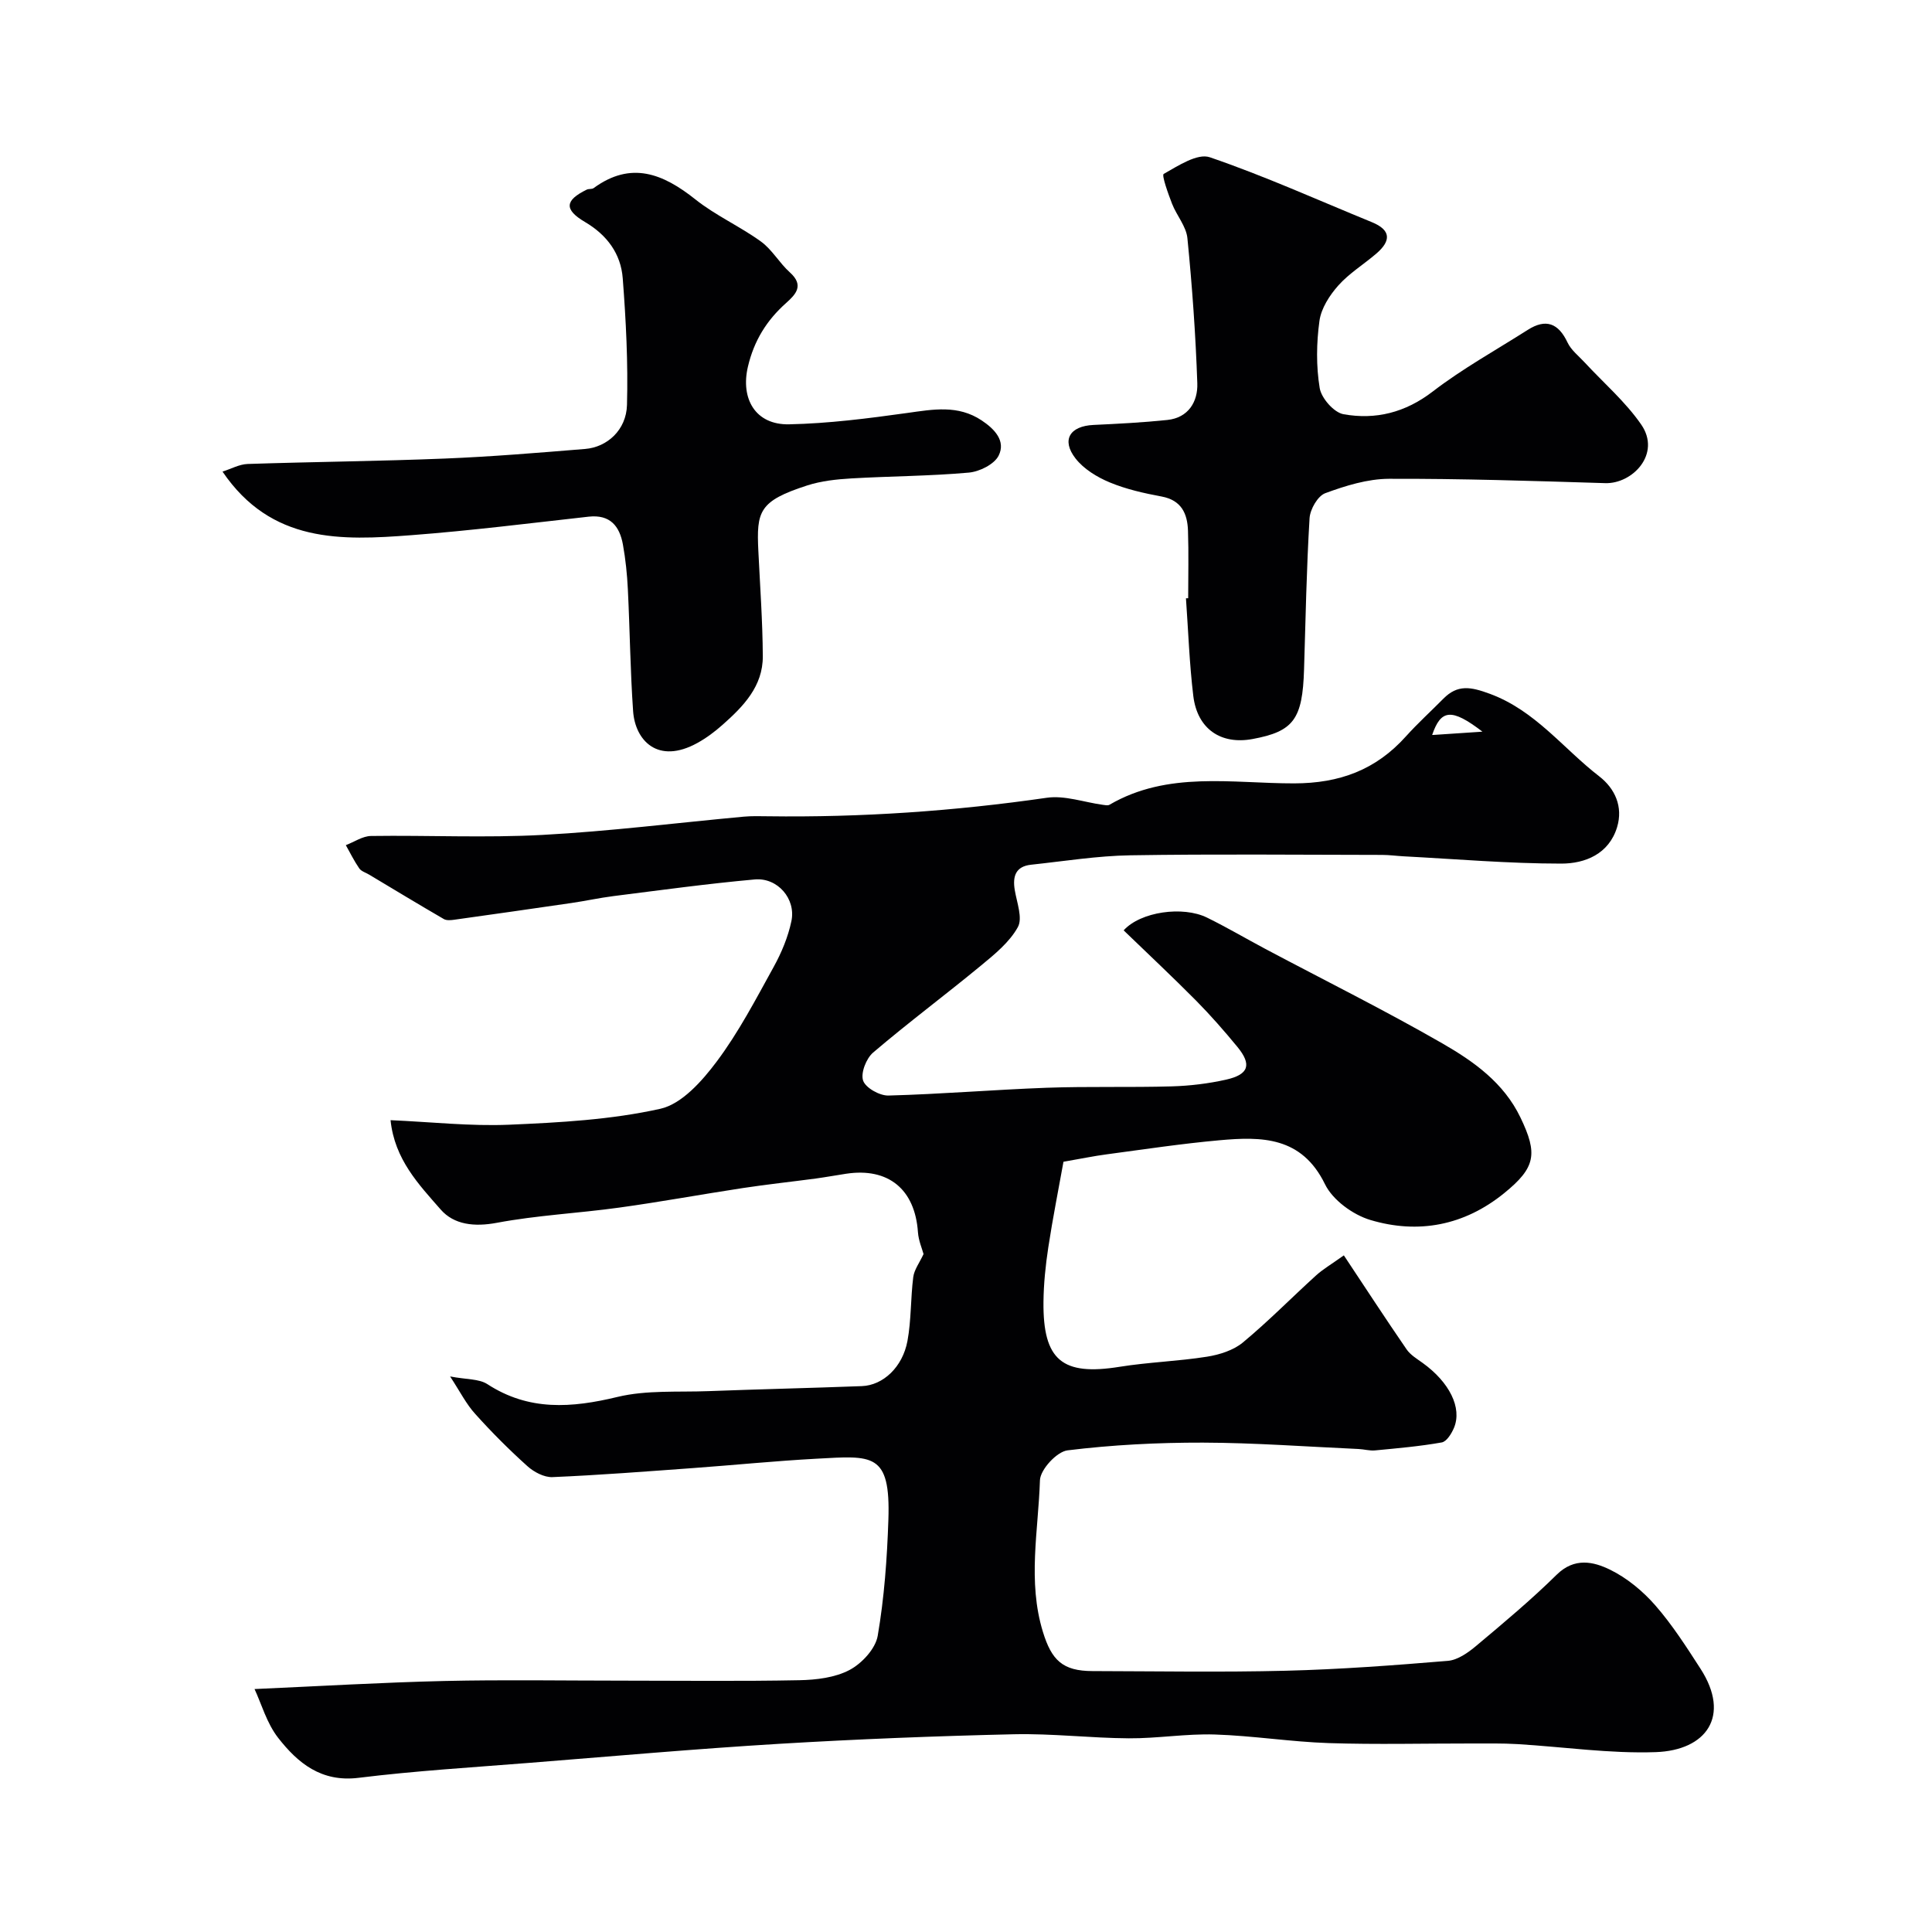
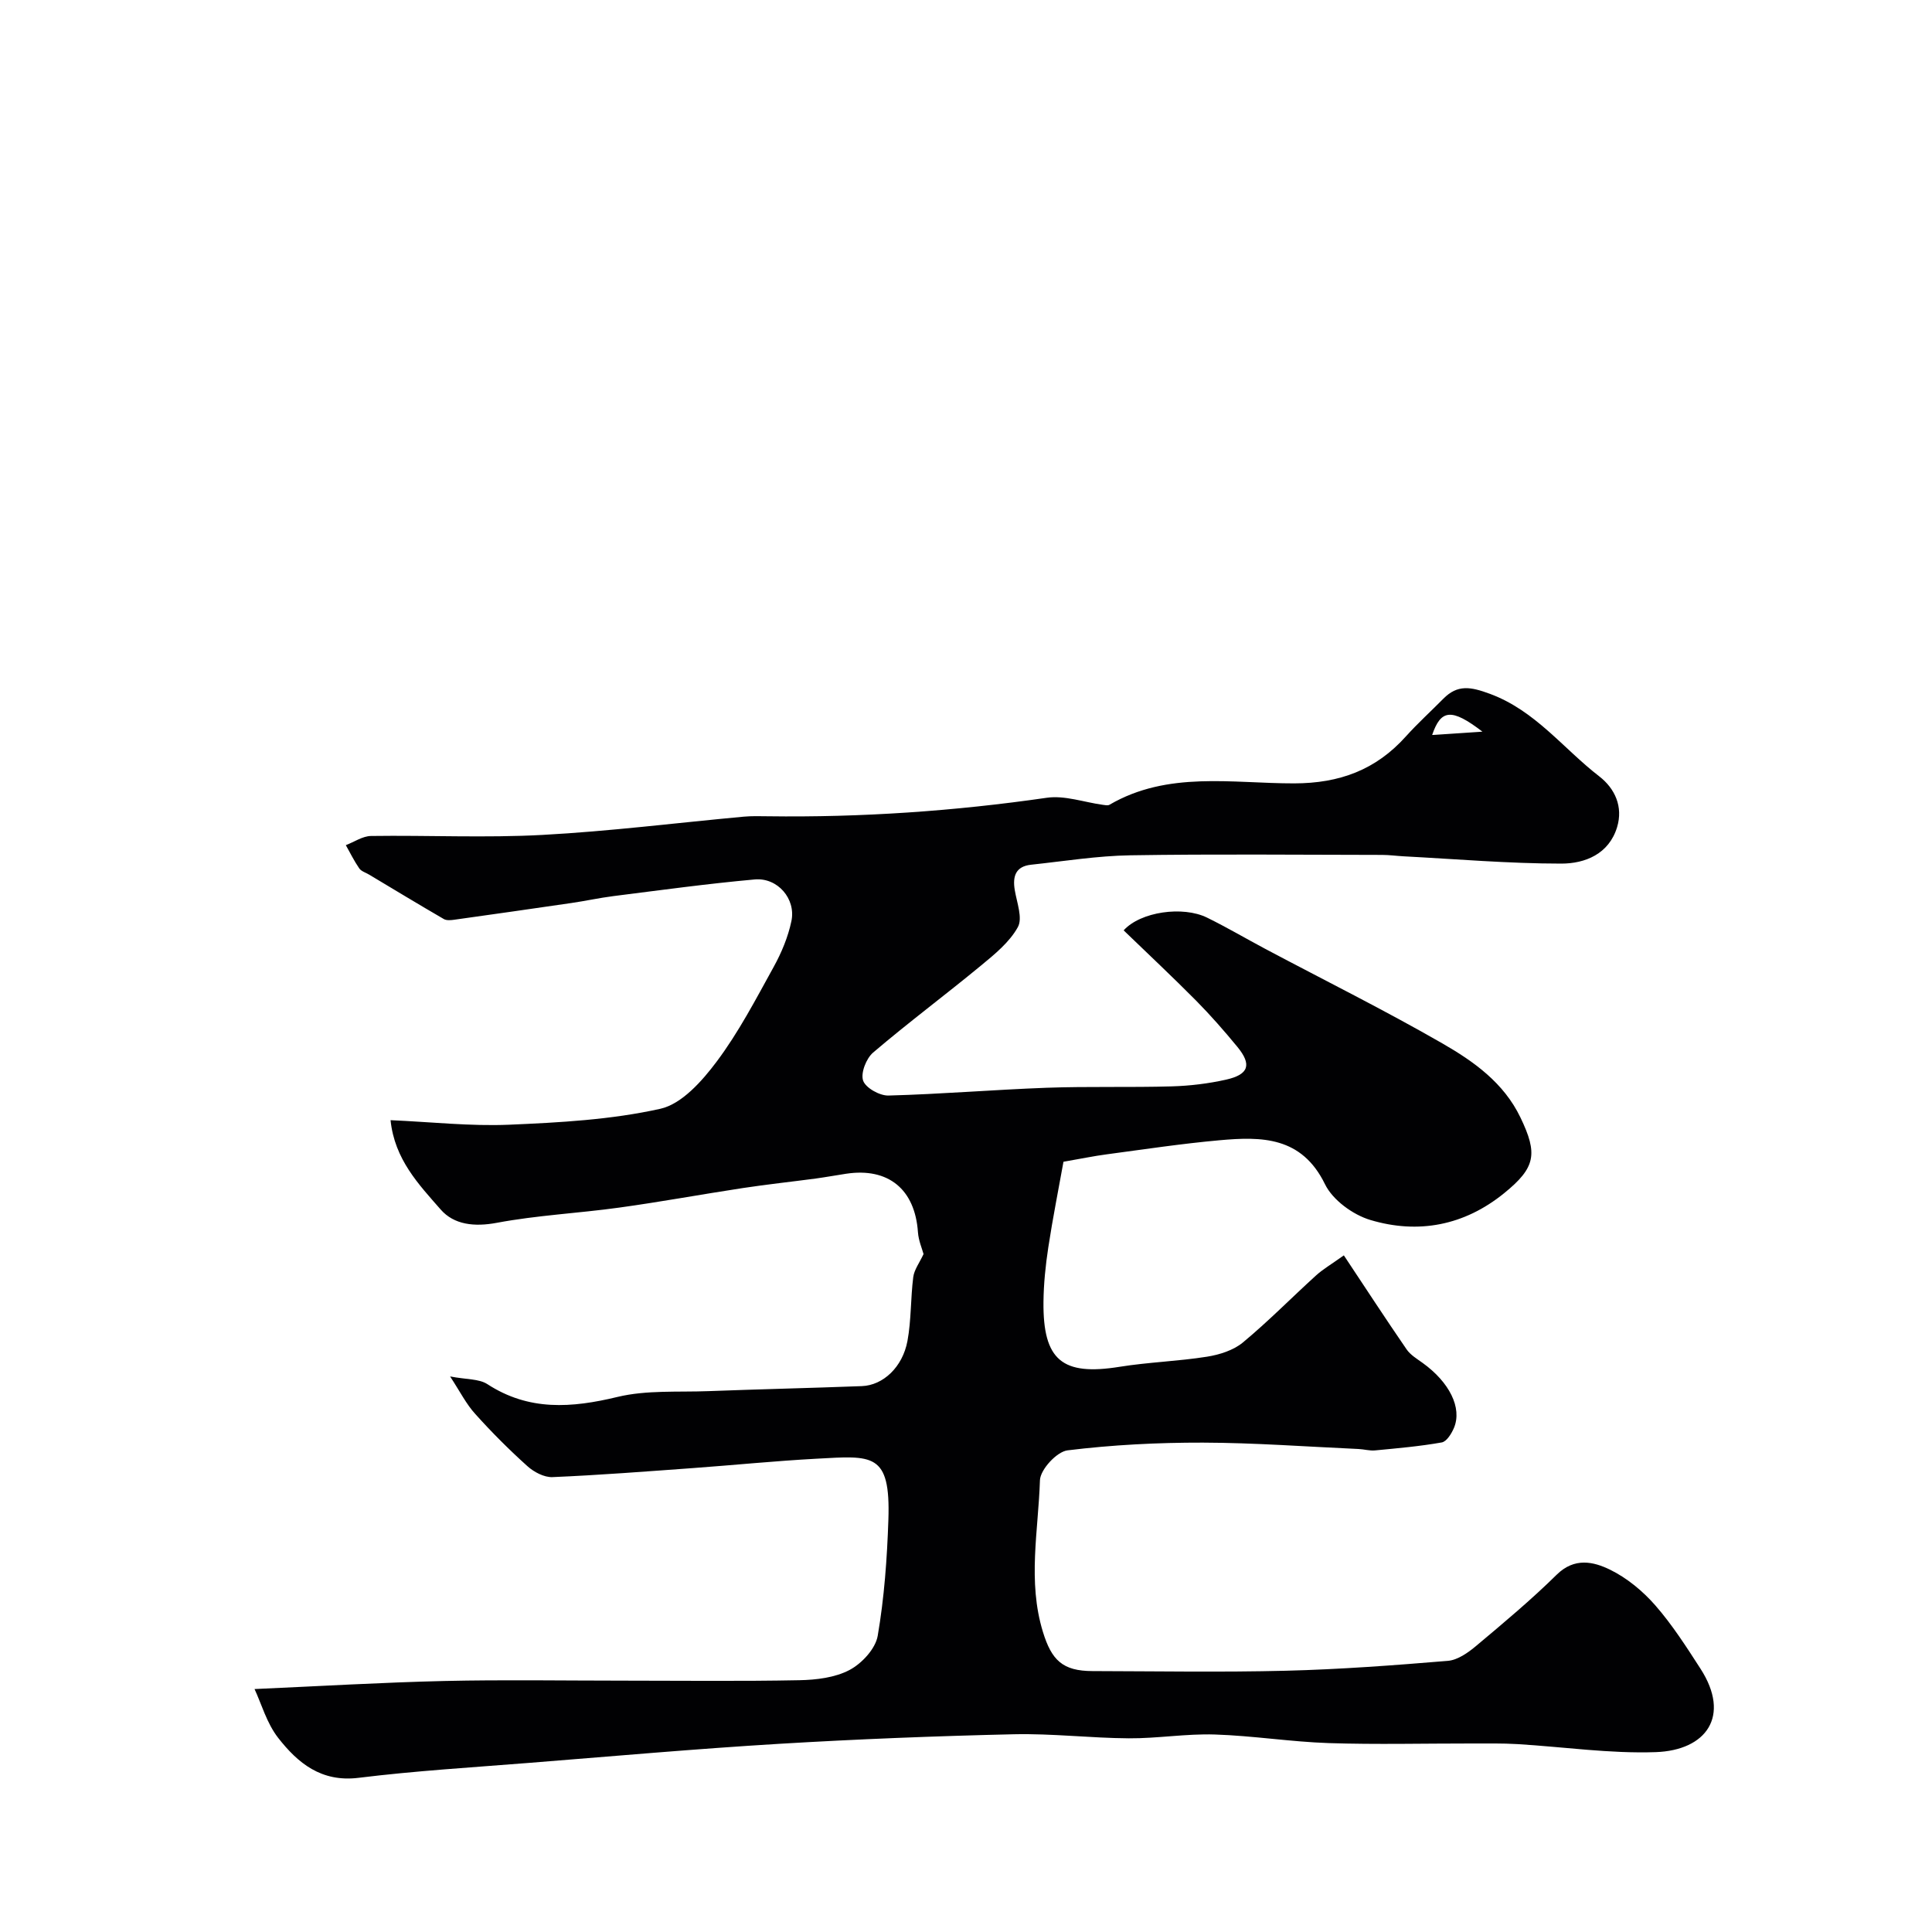
<svg xmlns="http://www.w3.org/2000/svg" enable-background="new 0 0 400 400" viewBox="0 0 400 400">
  <g fill="#010103">
-     <path d="m93.19 284.98c3.4.65 5.98.47 7.71 1.59 8.61 5.6 17.44 4.94 26.94 2.65 6.02-1.45 12.52-.96 18.81-1.2 10.6-.4 21.2-.64 31.8-1.04 4.38-.17 8.42-3.92 9.43-9.35.8-4.33.64-8.84 1.2-13.23.2-1.53 1.29-2.95 2.13-4.76-.29-1.08-1.04-2.79-1.16-4.53-.61-8.87-6.12-13.42-14.86-12.1-2.1.32-4.18.7-6.28.99-5.03.67-10.08 1.21-15.09 1.97-8.55 1.3-17.05 2.87-25.61 4.05-8.44 1.17-17 1.58-25.35 3.15-4.64.87-8.86.41-11.62-2.75-4.52-5.17-9.55-10.38-10.38-18.5 8.45.37 16.53 1.28 24.56.94 10.49-.45 21.12-1.03 31.3-3.3 4.44-.99 8.65-5.75 11.66-9.77 4.55-6.07 8.11-12.92 11.8-19.6 1.63-2.95 2.98-6.2 3.67-9.47.98-4.62-2.86-9.07-7.59-8.64-9.78.88-19.52 2.22-29.27 3.45-2.92.37-5.79 1.01-8.7 1.43-8.07 1.18-16.15 2.33-24.23 3.46-.71.1-1.6.19-2.17-.14-5.19-3.01-10.32-6.12-15.47-9.2-.7-.42-1.62-.68-2.04-1.29-1.05-1.52-1.87-3.19-2.78-4.81 1.74-.66 3.47-1.88 5.22-1.9 11.83-.17 23.69.42 35.49-.22 13.93-.75 27.8-2.5 41.69-3.78 1.65-.15 3.33-.1 5-.08 19.34.26 38.56-1.06 57.72-3.83 3.72-.54 7.73.93 11.61 1.46.45.06 1.02.19 1.37-.01 12.08-7.05 25.4-4.41 38.23-4.43 9.42-.01 16.93-2.8 23.14-9.72 2.45-2.72 5.17-5.19 7.75-7.8 2.97-3.01 5.69-2.48 9.65-1.02 9.41 3.48 15.17 11.32 22.63 17.08 3.27 2.53 4.98 6.3 3.7 10.53-1.69 5.57-6.65 7.54-11.54 7.54-10.89 0-21.77-.94-32.66-1.51-1.48-.08-2.96-.29-4.45-.29-17.37-.02-34.74-.2-52.1.08-6.87.11-13.72 1.22-20.57 1.95-3.19.34-3.87 2.38-3.38 5.27.43 2.57 1.67 5.79.63 7.66-1.72 3.11-4.79 5.61-7.63 7.95-7.38 6.09-15.06 11.81-22.33 18.01-1.43 1.22-2.61 4.25-2.07 5.81.52 1.51 3.43 3.14 5.25 3.09 10.91-.29 21.8-1.21 32.71-1.61 8.65-.31 17.32-.04 25.97-.29 3.75-.11 7.55-.57 11.21-1.39 4.72-1.06 5.36-3.11 2.36-6.77-2.72-3.31-5.56-6.55-8.57-9.6-4.91-4.95-10-9.72-14.99-14.54 3.5-3.87 12.25-5.1 17.26-2.64 4.1 2.01 8.05 4.34 12.09 6.49 12.24 6.5 24.67 12.67 36.68 19.58 6.46 3.72 12.67 8.12 16.13 15.33 3.61 7.52 3.16 10.35-3.4 15.67-8.24 6.68-17.74 8.5-27.66 5.54-3.63-1.08-7.82-4.13-9.42-7.42-4.83-9.89-13.12-9.88-21.85-9.09-7.82.7-15.6 1.88-23.39 2.92-2.59.34-5.15.88-8.9 1.53-1.01 5.65-2.22 11.66-3.14 17.72-.57 3.73-.96 7.52-1 11.29-.12 12.12 3.91 15.35 15.77 13.44 5.98-.96 12.09-1.14 18.08-2.09 2.59-.41 5.47-1.32 7.43-2.94 5.27-4.37 10.08-9.28 15.16-13.89 1.4-1.27 3.08-2.25 5.75-4.15 4.52 6.81 8.68 13.19 12.99 19.46.79 1.15 2.14 1.96 3.31 2.8 5.55 3.99 8.23 9.31 6.5 13.45-.5 1.19-1.52 2.84-2.53 3.02-4.56.81-9.19 1.21-13.8 1.65-1.13.11-2.29-.24-3.44-.29-10.74-.48-21.48-1.29-32.22-1.32-9.35-.02-18.75.46-28.02 1.6-2.22.27-5.64 3.98-5.71 6.2-.33 10.43-2.59 20.93.61 31.37 1.8 5.87 4.08 8.12 10.27 8.13 13.33.03 26.67.26 39.99-.07 11.21-.28 22.41-1.12 33.59-2.05 2.04-.17 4.19-1.7 5.87-3.11 5.68-4.76 11.38-9.53 16.66-14.73 3.67-3.61 7.6-2.72 11.07-1.02 3.5 1.72 6.76 4.42 9.34 7.37 3.52 4.03 6.45 8.61 9.36 13.12 6.35 9.85 1.16 16.91-9.28 17.27-9.5.33-19.07-1.09-28.61-1.66-3.15-.19-6.33-.12-9.49-.13-9.86-.01-19.73.24-29.57-.08-7.88-.26-15.73-1.53-23.61-1.78-5.92-.19-11.87.83-17.8.79-7.94-.05-15.88-1.02-23.8-.84-16.21.37-32.42 1.01-48.6 1.98-17.25 1.04-34.47 2.57-51.7 3.94-11.8.94-23.64 1.65-35.38 3.1-7.72.95-12.57-3.06-16.65-8.29-2.36-3.03-3.46-7.05-4.88-10.09 13.53-.6 26.41-1.37 39.31-1.67 12.33-.28 24.66-.07 36.99-.07 12.16 0 24.33.15 36.49-.09 3.52-.07 7.39-.53 10.4-2.12 2.55-1.35 5.37-4.39 5.83-7.07 1.36-7.91 1.94-16 2.21-24.04.47-13.98-3.32-13.25-14.88-12.63-8.54.46-17.05 1.32-25.58 1.94-9.69.7-19.38 1.46-29.09 1.87-1.72.07-3.84-1.05-5.19-2.27-3.77-3.39-7.38-7-10.77-10.78-1.87-2.03-3.15-4.62-5.23-7.79zm203.32-132.81c3.17-.21 6.15-.4 10.41-.69-6.43-4.93-8.6-4.6-10.41.69z" />
-     <path d="m46.07 97.64c1.79-.57 3.48-1.52 5.2-1.58 13.59-.45 27.2-.57 40.79-1.12 9.71-.39 19.4-1.2 29.09-1.99 4.57-.37 8.52-3.94 8.66-9.1.24-8.73-.21-17.52-.88-26.24-.39-5.08-3.25-8.96-7.82-11.65-4.37-2.58-4.16-4.49.37-6.7.43-.21 1.07-.05 1.43-.32 7.76-5.67 14.37-2.98 21.07 2.35 4.18 3.33 9.22 5.57 13.57 8.72 2.32 1.68 3.82 4.45 5.99 6.39 2.97 2.67 1.26 4.51-.78 6.33-4.02 3.58-6.64 7.78-7.91 13.18-1.56 6.64 1.54 12.09 8.54 11.94 8.16-.17 16.34-1.22 24.45-2.35 5.35-.75 10.5-1.72 15.4 1.54 2.69 1.79 5.03 4.25 3.52 7.29-.9 1.8-3.97 3.33-6.2 3.52-8.06.72-16.19.73-24.28 1.2-3.08.18-6.26.52-9.17 1.46-9.99 3.23-10.5 5.35-10.1 13.58.35 7.25.88 14.51.92 21.76.04 6.23-4.02 10.4-8.34 14.22-1.59 1.41-3.33 2.72-5.18 3.74-8.26 4.57-12.91-.57-13.33-6.55-.59-8.4-.67-16.84-1.09-25.26-.15-3.09-.47-6.2-1.02-9.25-.69-3.81-2.64-6.27-7.09-5.78-12.22 1.36-24.43 2.9-36.68 3.83-14.5 1.11-29.04 1.71-39.13-13.16z" />
-     <path d="m246 123.86c0-4.66.12-9.33-.04-13.99-.12-3.52-1.34-6.3-5.45-7.07-3.65-.68-7.36-1.51-10.77-2.93-2.62-1.09-5.37-2.77-7.07-4.96-2.97-3.83-1.17-6.7 3.72-6.93 5.1-.24 10.21-.5 15.29-1.03 4.38-.46 6.34-3.8 6.21-7.58-.34-10.03-1.06-20.06-2.05-30.05-.24-2.45-2.22-4.69-3.17-7.11-.81-2.08-2.19-5.94-1.74-6.2 2.98-1.68 6.98-4.33 9.55-3.45 11.38 3.89 22.38 8.87 33.53 13.43 4.05 1.65 3.98 3.89.97 6.49-2.6 2.24-5.63 4.08-7.89 6.62-1.81 2.03-3.55 4.73-3.91 7.32-.63 4.58-.7 9.39.05 13.93.35 2.1 2.95 5.06 4.93 5.41 6.65 1.19 12.78-.33 18.46-4.69 6.18-4.75 13.08-8.57 19.68-12.77 3.77-2.4 6.36-1.39 8.25 2.63.74 1.56 2.29 2.76 3.51 4.08 3.95 4.27 8.46 8.15 11.73 12.88 4.21 6.09-1.82 12.32-7.45 12.14-14.92-.46-29.86-.95-44.78-.9-4.42.02-8.98 1.43-13.18 2.98-1.55.57-3.14 3.33-3.25 5.19-.63 10.41-.82 20.85-1.14 31.28-.31 10.34-2.16 12.86-10.68 14.43-6.55 1.21-11.42-2.09-12.25-8.92-.81-6.7-1.04-13.48-1.52-20.22.16.01.31 0 .46-.01z" />
+     <path d="m93.19 284.98c3.4.65 5.98.47 7.71 1.59 8.61 5.6 17.44 4.94 26.94 2.65 6.02-1.45 12.52-.96 18.81-1.2 10.6-.4 21.2-.64 31.8-1.04 4.38-.17 8.42-3.92 9.43-9.35.8-4.33.64-8.84 1.2-13.23.2-1.53 1.29-2.95 2.13-4.76-.29-1.08-1.04-2.79-1.16-4.53-.61-8.87-6.12-13.42-14.86-12.1-2.1.32-4.18.7-6.28.99-5.03.67-10.08 1.21-15.09 1.97-8.55 1.3-17.05 2.87-25.61 4.05-8.44 1.17-17 1.58-25.35 3.15-4.64.87-8.86.41-11.62-2.75-4.52-5.17-9.55-10.38-10.38-18.5 8.45.37 16.53 1.28 24.56.94 10.49-.45 21.12-1.03 31.3-3.3 4.44-.99 8.65-5.75 11.66-9.77 4.55-6.07 8.11-12.92 11.8-19.6 1.63-2.95 2.98-6.2 3.67-9.47.98-4.62-2.86-9.07-7.59-8.64-9.78.88-19.52 2.22-29.27 3.45-2.92.37-5.79 1.01-8.7 1.43-8.07 1.18-16.15 2.33-24.23 3.46-.71.1-1.6.19-2.17-.14-5.19-3.01-10.32-6.12-15.47-9.2-.7-.42-1.62-.68-2.04-1.29-1.05-1.52-1.87-3.19-2.78-4.81 1.74-.66 3.47-1.88 5.22-1.9 11.83-.17 23.69.42 35.49-.22 13.93-.75 27.8-2.5 41.69-3.78 1.65-.15 3.33-.1 5-.08 19.34.26 38.56-1.06 57.72-3.83 3.72-.54 7.73.93 11.61 1.46.45.06 1.02.19 1.37-.01 12.08-7.05 25.4-4.41 38.23-4.43 9.42-.01 16.93-2.8 23.14-9.72 2.45-2.72 5.17-5.19 7.75-7.8 2.97-3.01 5.69-2.48 9.65-1.02 9.41 3.48 15.17 11.32 22.63 17.08 3.27 2.53 4.98 6.3 3.7 10.53-1.69 5.57-6.65 7.54-11.54 7.54-10.89 0-21.77-.94-32.66-1.51-1.48-.08-2.96-.29-4.45-.29-17.37-.02-34.74-.2-52.1.08-6.87.11-13.72 1.22-20.57 1.95-3.19.34-3.87 2.38-3.38 5.27.43 2.57 1.67 5.79.63 7.66-1.72 3.11-4.79 5.61-7.63 7.95-7.38 6.09-15.06 11.81-22.33 18.01-1.43 1.22-2.61 4.25-2.07 5.81.52 1.51 3.43 3.14 5.25 3.09 10.91-.29 21.8-1.21 32.71-1.61 8.65-.31 17.32-.04 25.97-.29 3.75-.11 7.55-.57 11.21-1.39 4.72-1.06 5.36-3.11 2.36-6.77-2.72-3.31-5.56-6.55-8.57-9.6-4.91-4.95-10-9.72-14.99-14.54 3.5-3.87 12.25-5.1 17.26-2.64 4.1 2.01 8.05 4.34 12.09 6.49 12.24 6.5 24.67 12.67 36.68 19.58 6.46 3.72 12.67 8.12 16.13 15.33 3.61 7.52 3.16 10.35-3.4 15.67-8.24 6.68-17.74 8.5-27.66 5.54-3.63-1.08-7.82-4.13-9.42-7.42-4.83-9.89-13.12-9.88-21.85-9.09-7.82.7-15.6 1.88-23.39 2.92-2.59.34-5.15.88-8.9 1.53-1.01 5.65-2.22 11.66-3.14 17.72-.57 3.73-.96 7.52-1 11.29-.12 12.12 3.91 15.35 15.77 13.44 5.98-.96 12.09-1.14 18.08-2.09 2.59-.41 5.47-1.32 7.43-2.94 5.27-4.37 10.08-9.28 15.16-13.89 1.4-1.27 3.08-2.25 5.75-4.15 4.52 6.81 8.68 13.19 12.99 19.46.79 1.15 2.14 1.96 3.31 2.8 5.55 3.99 8.23 9.31 6.5 13.45-.5 1.19-1.52 2.84-2.53 3.02-4.56.81-9.19 1.21-13.8 1.65-1.13.11-2.29-.24-3.44-.29-10.74-.48-21.48-1.29-32.22-1.32-9.35-.02-18.75.46-28.02 1.6-2.22.27-5.64 3.98-5.71 6.2-.33 10.43-2.59 20.93.61 31.37 1.8 5.87 4.08 8.12 10.27 8.13 13.33.03 26.67.26 39.99-.07 11.21-.28 22.41-1.12 33.59-2.05 2.04-.17 4.19-1.7 5.87-3.11 5.68-4.76 11.38-9.53 16.66-14.73 3.67-3.61 7.6-2.72 11.07-1.02 3.5 1.72 6.76 4.42 9.34 7.37 3.52 4.03 6.45 8.61 9.36 13.12 6.35 9.85 1.16 16.91-9.28 17.27-9.5.33-19.07-1.09-28.61-1.66-3.15-.19-6.33-.12-9.49-.13-9.86-.01-19.73.24-29.57-.08-7.88-.26-15.73-1.53-23.61-1.78-5.92-.19-11.87.83-17.8.79-7.94-.05-15.88-1.02-23.8-.84-16.21.37-32.42 1.01-48.6 1.98-17.25 1.04-34.47 2.57-51.7 3.94-11.8.94-23.64 1.65-35.38 3.1-7.72.95-12.57-3.06-16.65-8.29-2.36-3.03-3.46-7.05-4.88-10.09 13.53-.6 26.41-1.37 39.31-1.67 12.33-.28 24.66-.07 36.99-.07 12.16 0 24.33.15 36.49-.09 3.52-.07 7.39-.53 10.4-2.12 2.55-1.35 5.37-4.39 5.83-7.07 1.36-7.91 1.94-16 2.21-24.04.47-13.98-3.32-13.25-14.88-12.63-8.54.46-17.05 1.32-25.58 1.94-9.69.7-19.38 1.46-29.09 1.87-1.72.07-3.84-1.05-5.19-2.27-3.77-3.39-7.38-7-10.77-10.78-1.87-2.03-3.15-4.62-5.23-7.79m203.32-132.81c3.17-.21 6.15-.4 10.41-.69-6.43-4.93-8.6-4.6-10.41.69z" />
  </g>
</svg>